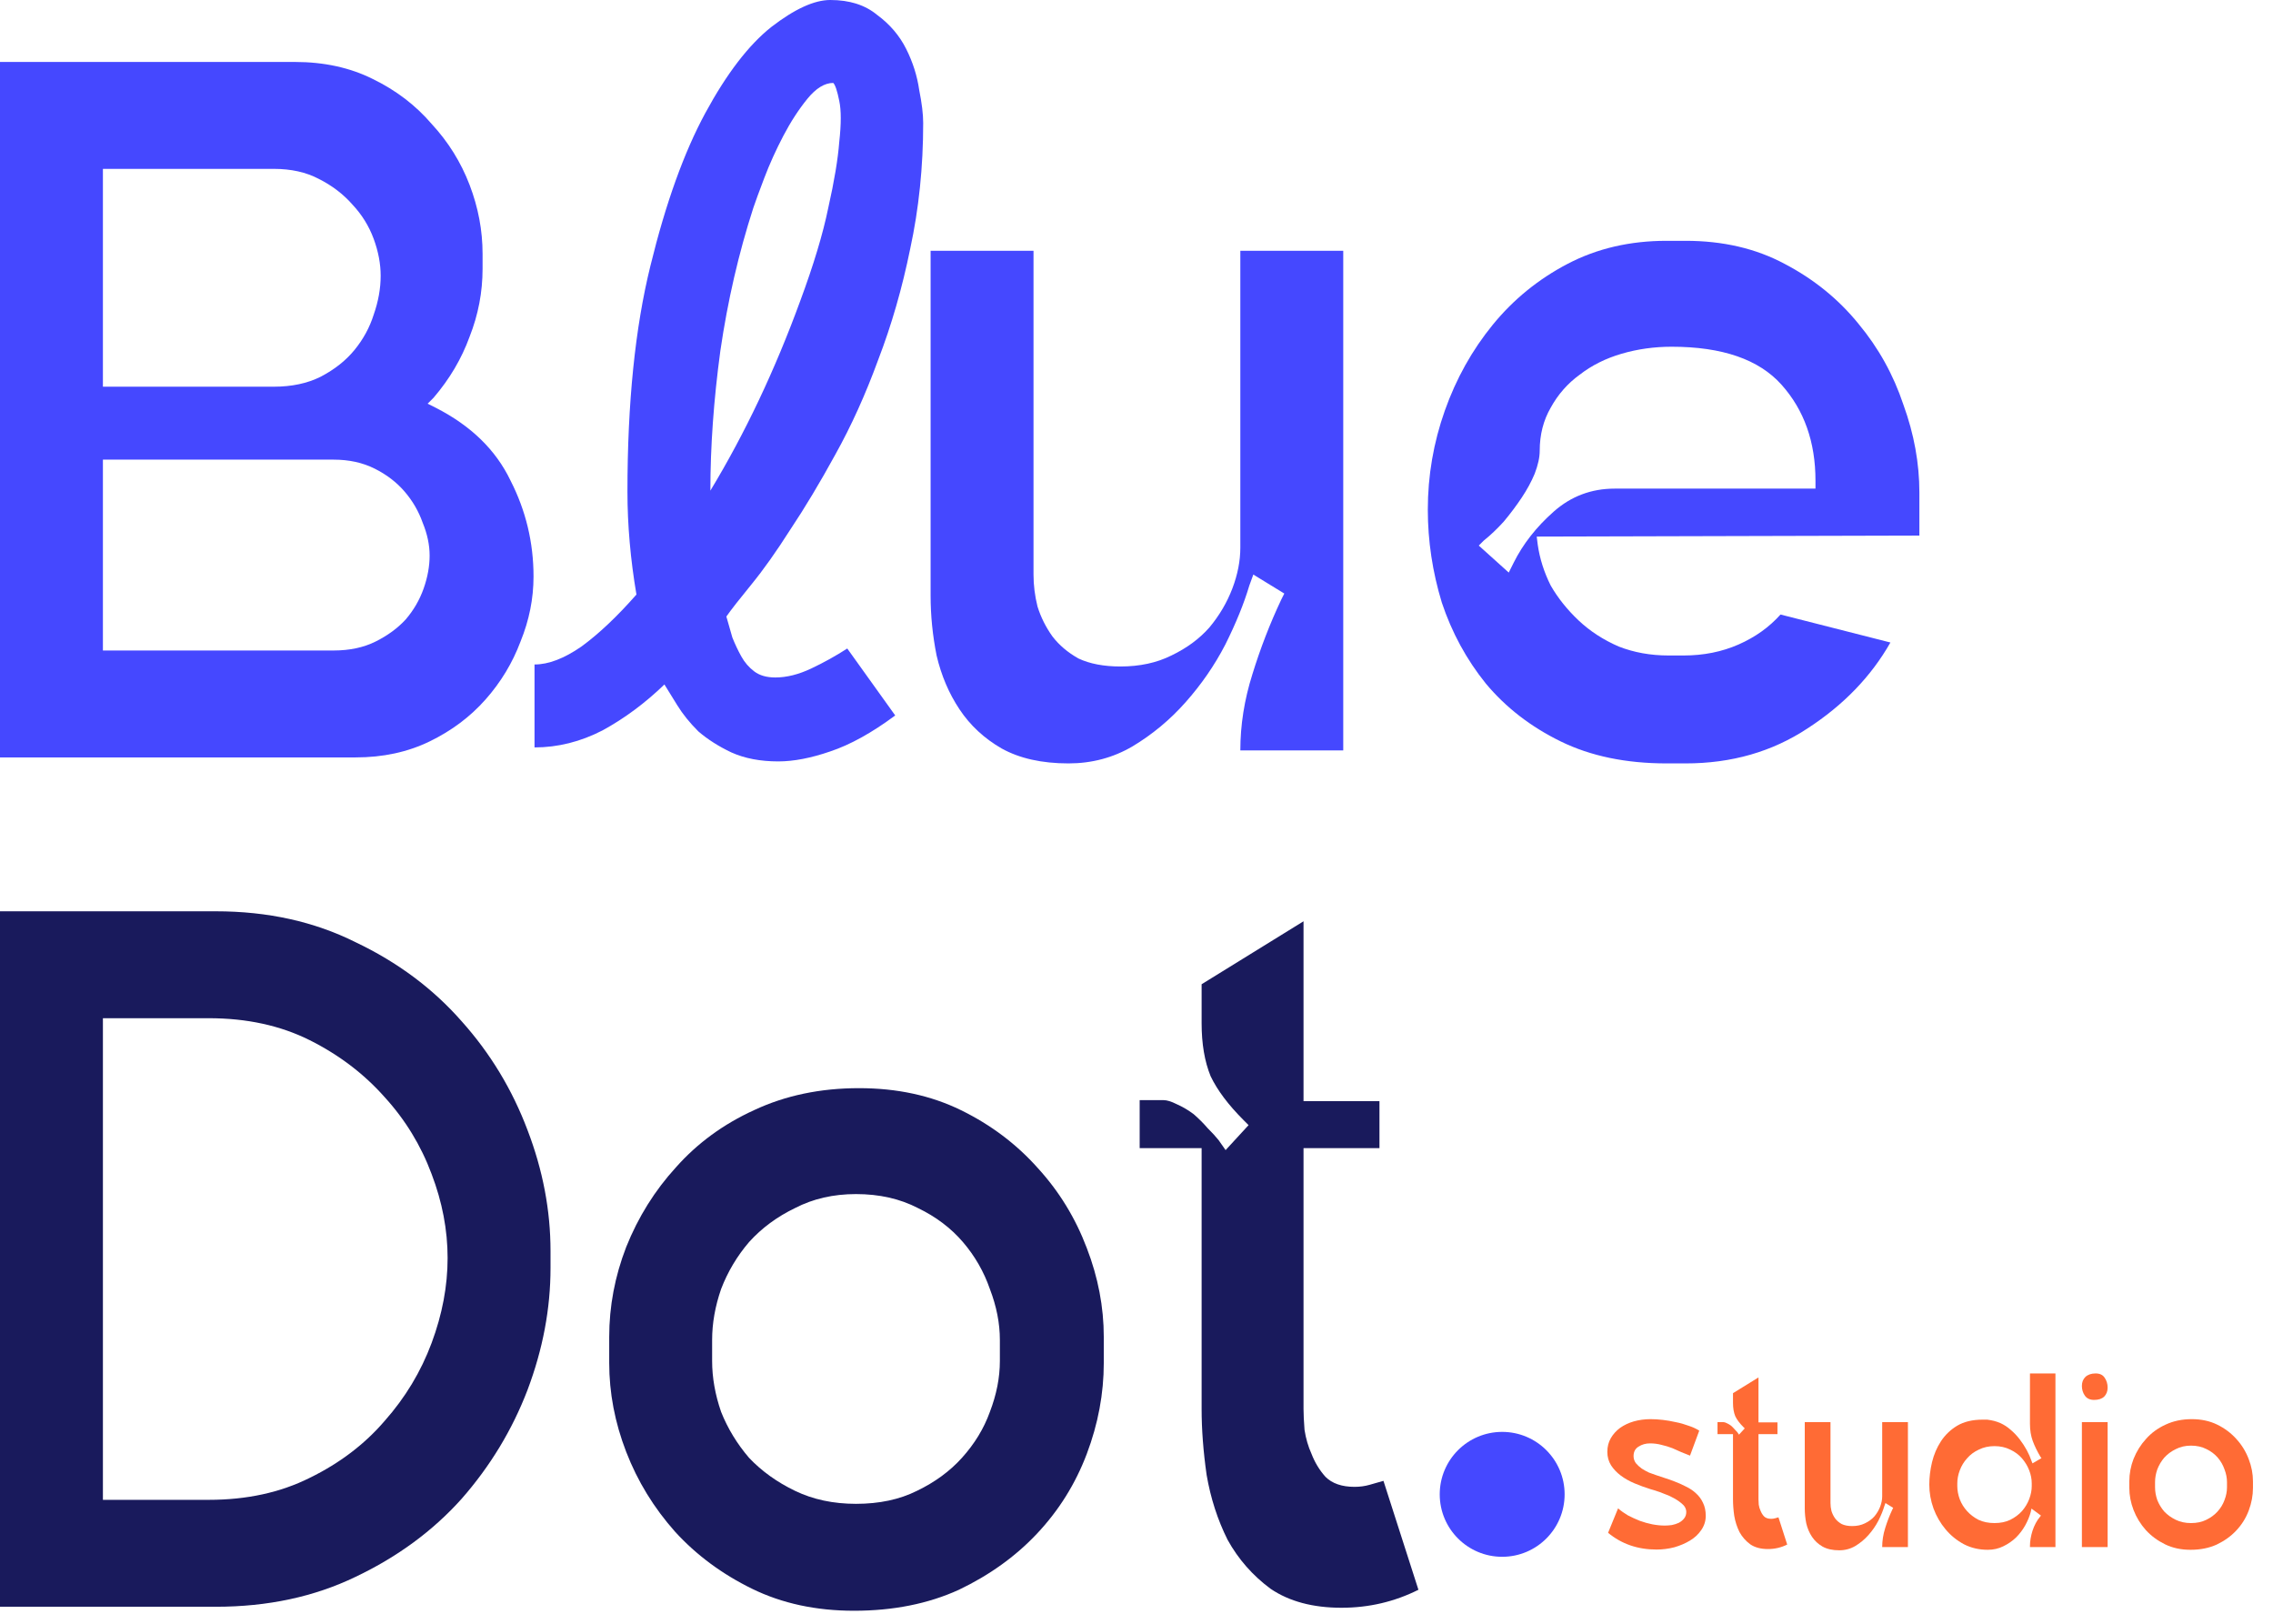
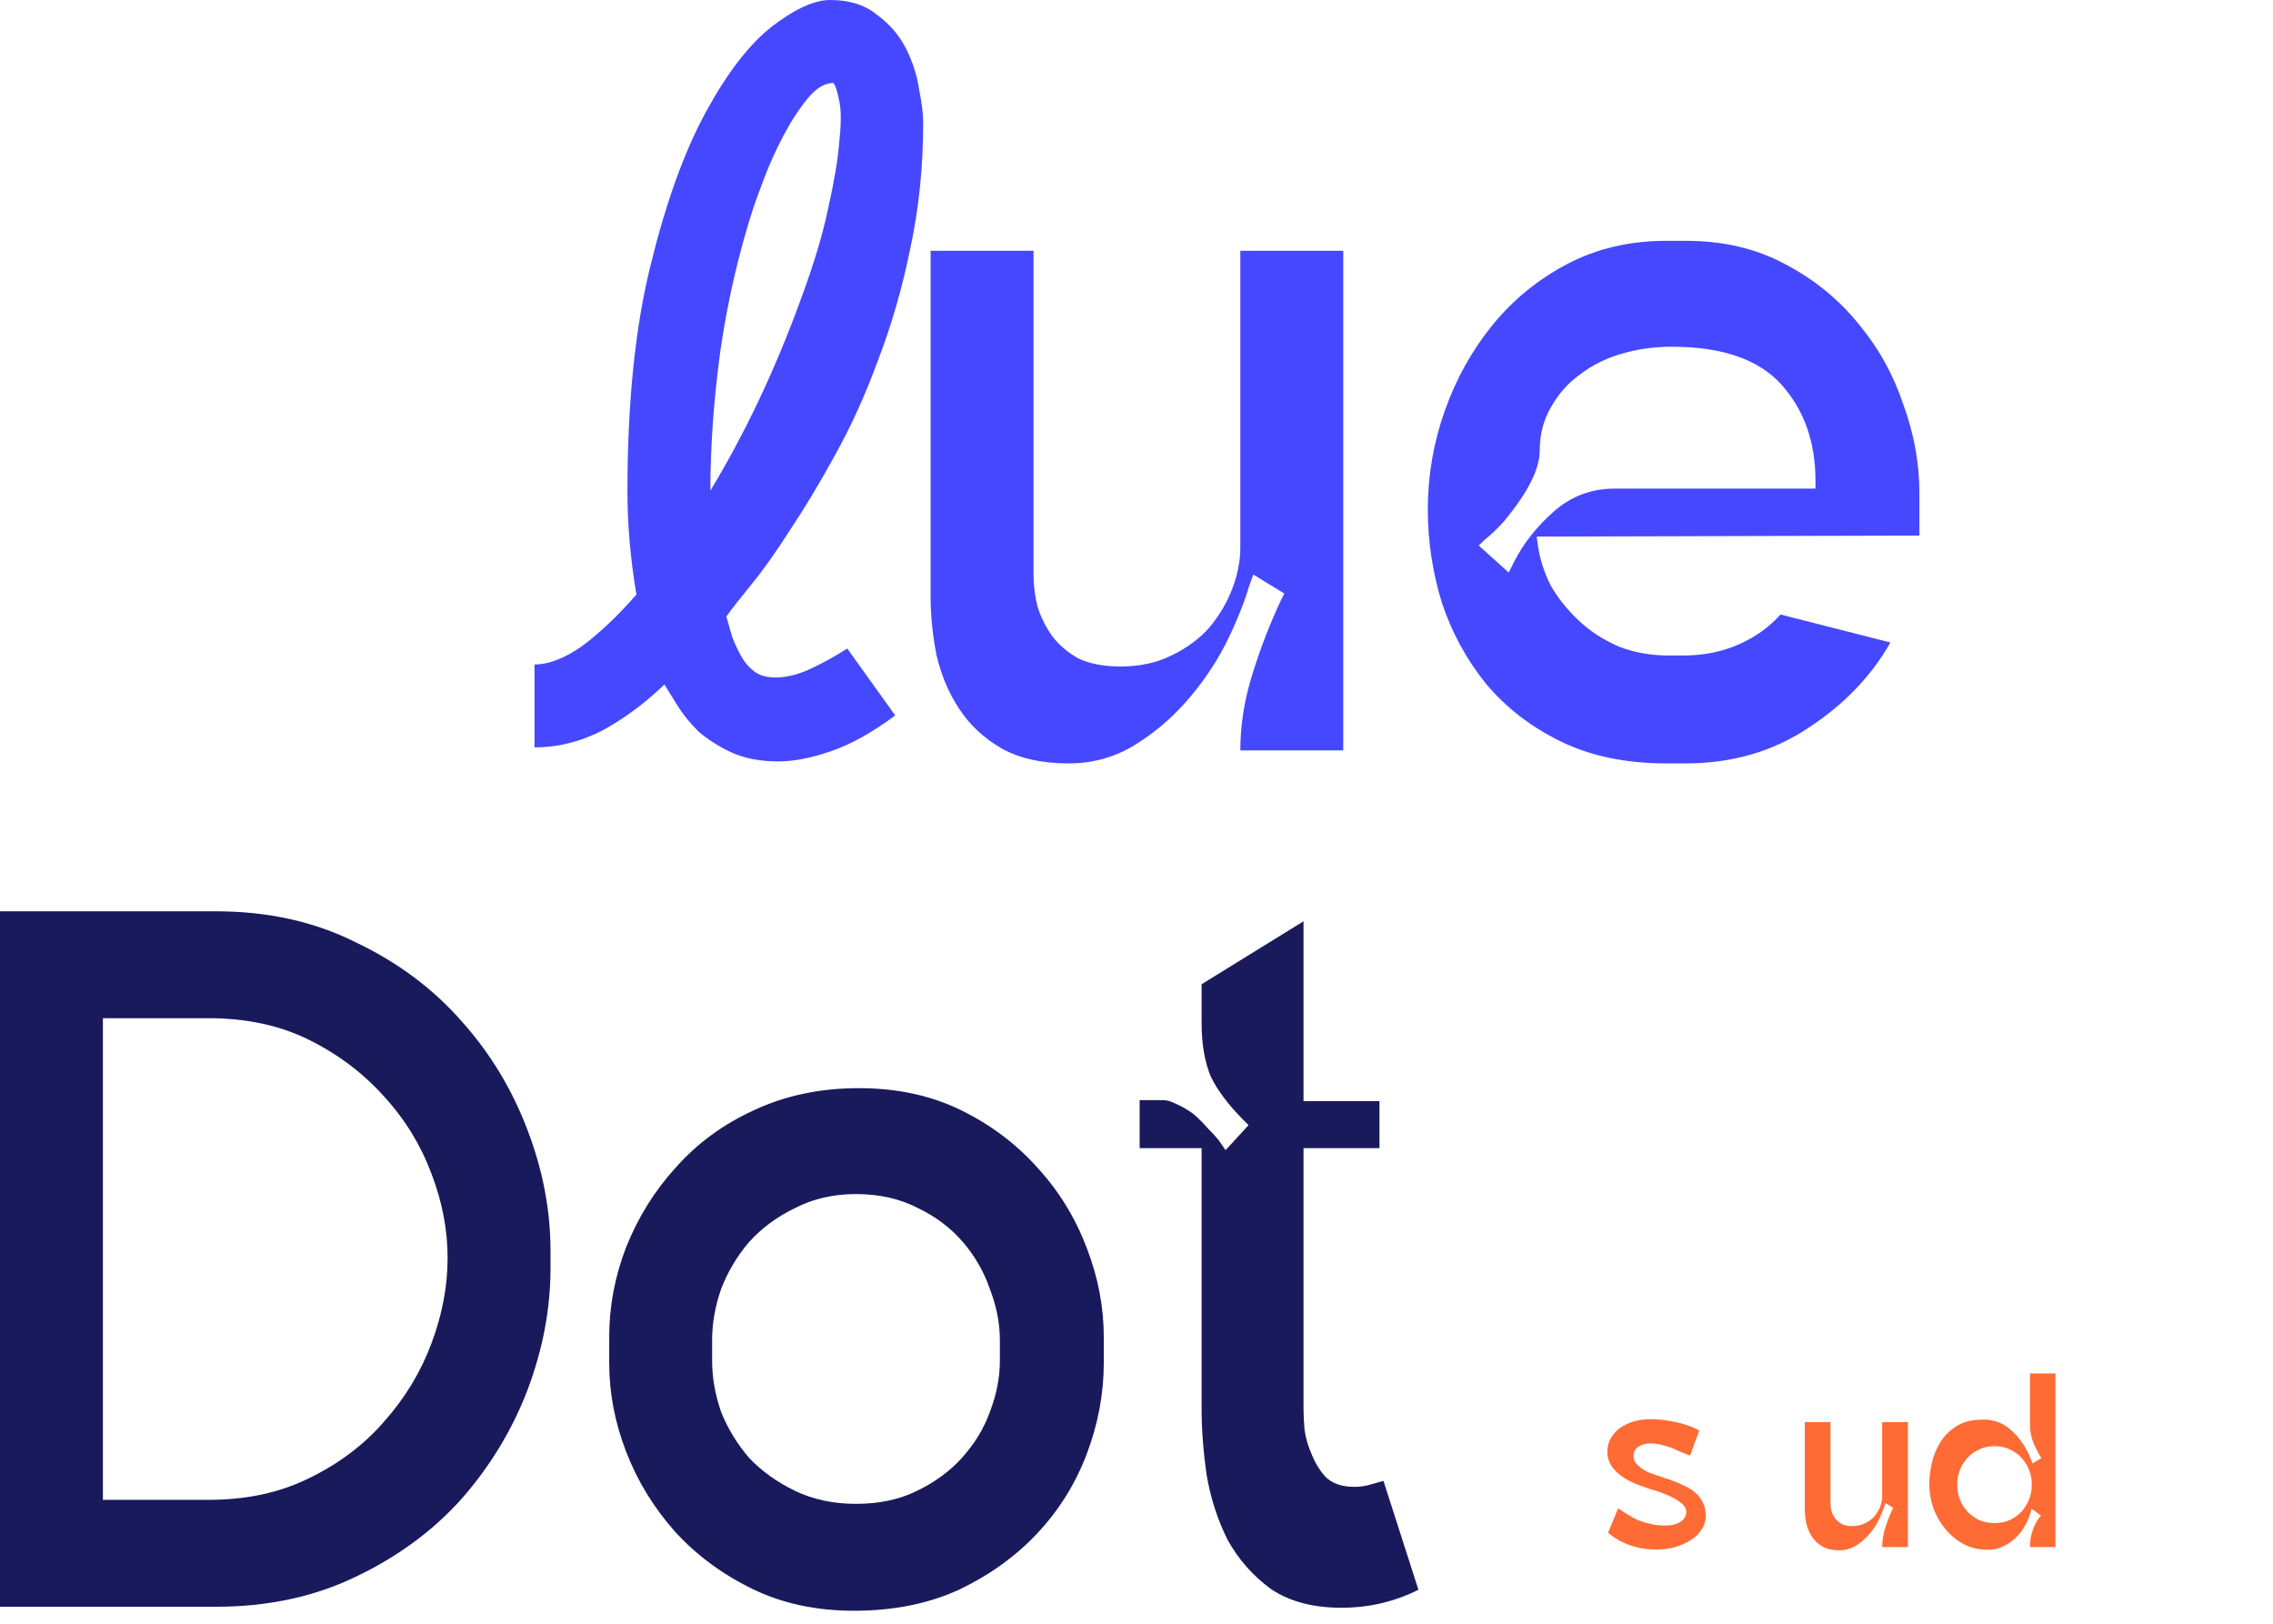
<svg xmlns="http://www.w3.org/2000/svg" width="91" height="65" viewBox="0 0 91 65" fill="none">
-   <circle cx="60.14" cy="59.82" r="2.5" fill="#4548FF" />
  <path d="M56.787 63.64C55.827 64.12 54.801 64.36 53.707 64.36C52.561 64.36 51.614 64.107 50.867 63.6C50.147 63.067 49.574 62.413 49.147 61.64C48.747 60.84 48.467 59.973 48.307 59.04C48.174 58.107 48.107 57.227 48.107 56.4V45.96H45.627V44.04H46.587C46.721 44.04 46.894 44.093 47.107 44.2C47.347 44.306 47.574 44.44 47.787 44.6C48.001 44.786 48.187 44.973 48.347 45.16C48.534 45.346 48.681 45.507 48.787 45.64L49.067 46.04L49.987 45.04L49.787 44.84C49.174 44.227 48.734 43.64 48.467 43.08C48.227 42.493 48.107 41.786 48.107 40.96V39.4L52.187 36.88V44.08H55.227V45.96H52.187V56.4C52.187 56.613 52.201 56.893 52.227 57.24C52.281 57.587 52.374 57.907 52.507 58.2C52.641 58.547 52.827 58.853 53.067 59.12C53.334 59.386 53.721 59.52 54.227 59.52C54.441 59.52 54.641 59.493 54.827 59.44C55.014 59.386 55.201 59.333 55.387 59.28L56.787 63.64Z" fill="#191A5C" />
  <path d="M31.04 27.12C31.493 27.12 31.973 27 32.48 26.76C32.987 26.52 33.467 26.253 33.92 25.96L35.84 28.64C34.907 29.333 34.04 29.813 33.24 30.08C32.467 30.347 31.773 30.48 31.16 30.48C30.44 30.48 29.813 30.36 29.28 30.12C28.773 29.88 28.333 29.6 27.96 29.28C27.613 28.933 27.333 28.587 27.12 28.24C26.907 27.893 26.733 27.613 26.6 27.4C25.827 28.147 25 28.76 24.12 29.24C23.24 29.693 22.333 29.92 21.4 29.92V26.6C21.96 26.6 22.587 26.36 23.28 25.88C23.973 25.373 24.707 24.68 25.48 23.8C25.24 22.387 25.12 21.013 25.12 19.68C25.12 16.133 25.427 13.12 26.04 10.64C26.653 8.133 27.387 6.093 28.24 4.52C29.093 2.947 29.973 1.8 30.88 1.08C31.813 0.36 32.6 0 33.24 0C34.013 0 34.64 0.2 35.12 0.6C35.627 0.973 36.013 1.427 36.28 1.96C36.547 2.493 36.72 3.04 36.8 3.6C36.907 4.133 36.96 4.573 36.96 4.92C36.96 6.68 36.787 8.36 36.44 9.96C36.12 11.533 35.693 13.013 35.16 14.4C34.653 15.787 34.08 17.053 33.44 18.2C32.827 19.32 32.227 20.32 31.64 21.2C31.08 22.08 30.56 22.813 30.08 23.4C29.6 23.987 29.267 24.413 29.08 24.68C29.16 24.947 29.24 25.227 29.32 25.52C29.427 25.787 29.547 26.04 29.68 26.28C29.813 26.52 29.987 26.72 30.2 26.88C30.413 27.04 30.693 27.12 31.04 27.12ZM30.16 8.32C29.573 10.133 29.133 12.04 28.84 14.04C28.573 16.013 28.44 17.88 28.44 19.64C29.827 17.347 31.027 14.813 32.04 12.04C32.573 10.6 32.947 9.36 33.16 8.32C33.4 7.253 33.547 6.373 33.6 5.68C33.68 4.96 33.68 4.413 33.6 4.04C33.52 3.64 33.44 3.4 33.36 3.32C33.013 3.32 32.667 3.533 32.32 3.96C31.973 4.387 31.653 4.88 31.36 5.44C31.067 6 30.813 6.56 30.6 7.12C30.387 7.68 30.24 8.08 30.16 8.32Z" fill="#4548FF" />
-   <path d="M10.96 15.48C11.68 15.48 12.307 15.347 12.84 15.08C13.4 14.787 13.853 14.427 14.2 14C14.547 13.573 14.8 13.107 14.96 12.6C15.147 12.067 15.24 11.547 15.24 11.04C15.24 10.56 15.147 10.067 14.96 9.56C14.773 9.053 14.493 8.6 14.12 8.2C13.747 7.773 13.293 7.427 12.76 7.16C12.253 6.893 11.653 6.76 10.96 6.76H4.12V15.48H10.96ZM13.36 26.04C14 26.04 14.56 25.92 15.04 25.68C15.52 25.44 15.92 25.147 16.24 24.8C16.56 24.427 16.8 24.013 16.96 23.56C17.12 23.107 17.2 22.667 17.2 22.24C17.2 21.813 17.107 21.373 16.92 20.92C16.76 20.467 16.52 20.053 16.2 19.68C15.88 19.307 15.48 19 15 18.76C14.52 18.52 13.973 18.4 13.36 18.4H4.12V26.04H13.36ZM0 2.48H11.8C12.973 2.48 14.013 2.707 14.92 3.16C15.853 3.613 16.64 4.213 17.28 4.96C17.947 5.68 18.453 6.493 18.8 7.4C19.147 8.307 19.32 9.227 19.32 10.16V10.76C19.32 11.693 19.147 12.6 18.8 13.48C18.48 14.36 18 15.173 17.36 15.92L17.12 16.16L17.44 16.32C18.853 17.04 19.853 18.013 20.44 19.24C21.053 20.44 21.36 21.72 21.36 23.08C21.36 23.96 21.187 24.827 20.84 25.68C20.52 26.533 20.053 27.307 19.44 28C18.827 28.693 18.08 29.253 17.2 29.68C16.32 30.107 15.333 30.32 14.24 30.32H0V2.48Z" fill="#4548FF" />
  <path d="M50.017 23.44C49.803 24.16 49.483 24.947 49.057 25.8C48.63 26.627 48.097 27.4 47.457 28.12C46.843 28.813 46.137 29.4 45.337 29.88C44.563 30.333 43.71 30.56 42.777 30.56C41.71 30.56 40.817 30.36 40.097 29.96C39.404 29.56 38.843 29.04 38.417 28.4C37.99 27.76 37.684 27.04 37.497 26.24C37.337 25.44 37.257 24.64 37.257 23.84V10.04H41.377V23C41.377 23.427 41.43 23.853 41.537 24.28C41.67 24.707 41.87 25.107 42.137 25.48C42.404 25.827 42.75 26.12 43.177 26.36C43.63 26.573 44.19 26.68 44.857 26.68C45.63 26.68 46.31 26.533 46.897 26.24C47.51 25.947 48.017 25.573 48.417 25.12C48.817 24.64 49.123 24.12 49.337 23.56C49.55 23 49.657 22.453 49.657 21.92V10.04H53.777V30.04H49.657C49.657 29.027 49.817 28.013 50.137 27C50.457 25.96 50.843 24.96 51.297 24L51.417 23.76L50.177 23L50.017 23.44Z" fill="#4548FF" />
  <path d="M60.403 22.92L60.603 22.52C60.976 21.773 61.51 21.093 62.203 20.48C62.896 19.867 63.71 19.56 64.643 19.56H72.683V19.24C72.683 17.694 72.23 16.413 71.323 15.4C70.416 14.387 68.95 13.88 66.923 13.88C66.23 13.88 65.563 13.973 64.923 14.16C64.283 14.347 63.723 14.627 63.243 15C62.763 15.347 62.376 15.787 62.083 16.32C61.79 16.827 61.643 17.4 61.643 18.04C61.643 18.307 61.576 18.613 61.443 18.96C61.31 19.28 61.136 19.6 60.923 19.92C60.71 20.24 60.47 20.56 60.203 20.88C59.936 21.174 59.67 21.427 59.403 21.64L59.203 21.84L60.403 22.92ZM61.563 21.8C61.643 22.36 61.816 22.907 62.083 23.44C62.376 23.947 62.75 24.413 63.203 24.84C63.656 25.267 64.19 25.613 64.803 25.88C65.416 26.12 66.083 26.24 66.803 26.24H67.403C68.203 26.24 68.936 26.093 69.603 25.8C70.27 25.507 70.83 25.107 71.283 24.6L75.683 25.72C74.91 27.08 73.803 28.227 72.363 29.16C70.95 30.093 69.323 30.56 67.483 30.56H66.723C65.096 30.56 63.683 30.267 62.483 29.68C61.283 29.093 60.283 28.32 59.483 27.36C58.71 26.4 58.123 25.32 57.723 24.12C57.35 22.893 57.163 21.654 57.163 20.4C57.163 19.04 57.39 17.72 57.843 16.44C58.296 15.16 58.936 14.014 59.763 13C60.59 11.987 61.59 11.174 62.763 10.56C63.936 9.947 65.256 9.64 66.723 9.64H67.483C68.976 9.64 70.296 9.947 71.443 10.56C72.616 11.174 73.603 11.973 74.403 12.96C75.203 13.92 75.803 15 76.203 16.2C76.63 17.373 76.843 18.547 76.843 19.72V21.44L61.523 21.48L61.563 21.8Z" fill="#4548FF" />
  <path d="M8.36 60.04C9.88 60.04 11.227 59.747 12.4 59.16C13.6 58.573 14.6 57.813 15.4 56.88C16.227 55.947 16.853 54.907 17.28 53.76C17.707 52.613 17.92 51.48 17.92 50.36C17.92 49.24 17.707 48.12 17.28 47C16.853 45.853 16.227 44.827 15.4 43.92C14.573 42.987 13.573 42.227 12.4 41.64C11.227 41.053 9.88 40.76 8.36 40.76H4.12V60.04H8.36ZM0 36.48H8.64C10.72 36.48 12.587 36.893 14.24 37.72C15.92 38.52 17.333 39.573 18.48 40.88C19.627 42.16 20.507 43.613 21.12 45.24C21.733 46.84 22.04 48.453 22.04 50.08V50.76C22.04 52.387 21.733 54.013 21.12 55.64C20.507 57.24 19.627 58.693 18.48 60C17.333 61.28 15.92 62.32 14.24 63.12C12.587 63.92 10.72 64.32 8.64 64.32H0V36.48Z" fill="#191A5C" />
  <path d="M28.51 54.48C28.51 55.147 28.63 55.827 28.87 56.52C29.136 57.187 29.51 57.8 29.99 58.36C30.496 58.893 31.11 59.333 31.83 59.68C32.55 60.027 33.363 60.2 34.27 60.2C35.203 60.2 36.016 60.027 36.71 59.68C37.43 59.333 38.03 58.893 38.51 58.36C39.016 57.8 39.39 57.187 39.63 56.52C39.896 55.827 40.03 55.147 40.03 54.48V53.64C40.03 52.973 39.896 52.293 39.63 51.6C39.39 50.907 39.03 50.28 38.55 49.72C38.07 49.16 37.47 48.707 36.75 48.36C36.03 47.987 35.203 47.8 34.27 47.8C33.363 47.8 32.55 47.987 31.83 48.36C31.11 48.707 30.496 49.16 29.99 49.72C29.51 50.28 29.136 50.907 28.87 51.6C28.63 52.293 28.51 52.973 28.51 53.64V54.48ZM34.19 64.48C32.67 64.48 31.31 64.187 30.11 63.6C28.91 63.013 27.883 62.253 27.03 61.32C26.176 60.36 25.523 59.293 25.07 58.12C24.616 56.947 24.39 55.76 24.39 54.56V53.52C24.39 52.293 24.616 51.093 25.07 49.92C25.55 48.72 26.216 47.653 27.07 46.72C27.923 45.76 28.963 45 30.19 44.44C31.443 43.853 32.843 43.56 34.39 43.56C35.91 43.56 37.27 43.853 38.47 44.44C39.67 45.027 40.696 45.8 41.55 46.76C42.403 47.693 43.056 48.76 43.51 49.96C43.963 51.133 44.19 52.32 44.19 53.52V54.56C44.19 55.787 43.963 57 43.51 58.2C43.056 59.4 42.39 60.467 41.51 61.4C40.656 62.307 39.616 63.053 38.39 63.64C37.163 64.2 35.763 64.48 34.19 64.48Z" fill="#191A5C" />
-   <path d="M64.78 60.38C64.893 60.48 65.023 60.573 65.17 60.66C65.323 60.74 65.483 60.813 65.65 60.88C65.817 60.94 65.983 60.987 66.15 61.02C66.323 61.053 66.49 61.07 66.65 61.07C66.737 61.07 66.83 61.063 66.93 61.05C67.03 61.03 67.123 61 67.21 60.96C67.297 60.913 67.367 60.857 67.42 60.79C67.48 60.717 67.51 60.63 67.51 60.53C67.51 60.397 67.447 60.28 67.32 60.18C67.2 60.08 67.063 59.993 66.91 59.92C66.837 59.88 66.76 59.847 66.68 59.82C66.6 59.787 66.523 59.757 66.45 59.73C66.377 59.703 66.307 59.68 66.24 59.66C66.173 59.64 66.117 59.623 66.07 59.61C65.857 59.543 65.647 59.467 65.44 59.38C65.233 59.293 65.05 59.19 64.89 59.07C64.73 58.95 64.6 58.813 64.5 58.66C64.4 58.5 64.35 58.32 64.35 58.12C64.35 57.913 64.397 57.73 64.49 57.57C64.583 57.41 64.707 57.273 64.86 57.16C65.02 57.047 65.203 56.96 65.41 56.9C65.623 56.84 65.847 56.81 66.08 56.81C66.233 56.81 66.397 56.82 66.57 56.84C66.743 56.86 66.917 56.89 67.09 56.93C67.263 56.963 67.43 57.01 67.59 57.07C67.757 57.123 67.903 57.19 68.03 57.27L67.66 58.27C67.547 58.223 67.43 58.177 67.31 58.13C67.197 58.077 67.077 58.023 66.95 57.97C66.81 57.917 66.667 57.873 66.52 57.84C66.373 57.8 66.22 57.78 66.06 57.78C65.887 57.78 65.733 57.823 65.6 57.91C65.467 57.99 65.4 58.117 65.4 58.29C65.4 58.39 65.43 58.483 65.49 58.57C65.557 58.65 65.637 58.723 65.73 58.79C65.823 58.85 65.92 58.903 66.02 58.95C66.127 58.99 66.22 59.023 66.3 59.05C66.42 59.09 66.54 59.13 66.66 59.17C66.787 59.21 66.91 59.253 67.03 59.3C67.19 59.36 67.347 59.43 67.5 59.51C67.653 59.583 67.787 59.673 67.9 59.78C68.02 59.887 68.113 60.013 68.18 60.16C68.253 60.307 68.29 60.48 68.29 60.68C68.29 60.887 68.23 61.077 68.11 61.25C67.997 61.417 67.847 61.557 67.66 61.67C67.473 61.783 67.263 61.873 67.03 61.94C66.797 62 66.56 62.03 66.32 62.03C65.567 62.03 64.92 61.807 64.38 61.36L64.78 60.38Z" fill="#FF6B35" />
-   <path d="M71.551 61.83C71.311 61.95 71.054 62.01 70.781 62.01C70.494 62.01 70.257 61.947 70.071 61.82C69.891 61.687 69.747 61.523 69.641 61.33C69.541 61.13 69.471 60.913 69.431 60.68C69.397 60.447 69.381 60.227 69.381 60.02V57.41H68.761V56.93H69.001C69.034 56.93 69.077 56.943 69.131 56.97C69.191 56.997 69.247 57.03 69.301 57.07C69.354 57.117 69.401 57.163 69.441 57.21C69.487 57.257 69.524 57.297 69.551 57.33L69.621 57.43L69.851 57.18L69.801 57.13C69.647 56.977 69.537 56.83 69.471 56.69C69.411 56.543 69.381 56.367 69.381 56.16V55.77L70.401 55.14V56.94H71.161V57.41H70.401V60.02C70.401 60.073 70.404 60.143 70.411 60.23C70.424 60.317 70.447 60.397 70.481 60.47C70.514 60.557 70.561 60.633 70.621 60.7C70.687 60.767 70.784 60.8 70.911 60.8C70.964 60.8 71.014 60.793 71.061 60.78C71.107 60.767 71.154 60.753 71.201 60.74L71.551 61.83Z" fill="#FF6B35" />
+   <path d="M64.78 60.38C65.323 60.74 65.483 60.813 65.65 60.88C65.817 60.94 65.983 60.987 66.15 61.02C66.323 61.053 66.49 61.07 66.65 61.07C66.737 61.07 66.83 61.063 66.93 61.05C67.03 61.03 67.123 61 67.21 60.96C67.297 60.913 67.367 60.857 67.42 60.79C67.48 60.717 67.51 60.63 67.51 60.53C67.51 60.397 67.447 60.28 67.32 60.18C67.2 60.08 67.063 59.993 66.91 59.92C66.837 59.88 66.76 59.847 66.68 59.82C66.6 59.787 66.523 59.757 66.45 59.73C66.377 59.703 66.307 59.68 66.24 59.66C66.173 59.64 66.117 59.623 66.07 59.61C65.857 59.543 65.647 59.467 65.44 59.38C65.233 59.293 65.05 59.19 64.89 59.07C64.73 58.95 64.6 58.813 64.5 58.66C64.4 58.5 64.35 58.32 64.35 58.12C64.35 57.913 64.397 57.73 64.49 57.57C64.583 57.41 64.707 57.273 64.86 57.16C65.02 57.047 65.203 56.96 65.41 56.9C65.623 56.84 65.847 56.81 66.08 56.81C66.233 56.81 66.397 56.82 66.57 56.84C66.743 56.86 66.917 56.89 67.09 56.93C67.263 56.963 67.43 57.01 67.59 57.07C67.757 57.123 67.903 57.19 68.03 57.27L67.66 58.27C67.547 58.223 67.43 58.177 67.31 58.13C67.197 58.077 67.077 58.023 66.95 57.97C66.81 57.917 66.667 57.873 66.52 57.84C66.373 57.8 66.22 57.78 66.06 57.78C65.887 57.78 65.733 57.823 65.6 57.91C65.467 57.99 65.4 58.117 65.4 58.29C65.4 58.39 65.43 58.483 65.49 58.57C65.557 58.65 65.637 58.723 65.73 58.79C65.823 58.85 65.92 58.903 66.02 58.95C66.127 58.99 66.22 59.023 66.3 59.05C66.42 59.09 66.54 59.13 66.66 59.17C66.787 59.21 66.91 59.253 67.03 59.3C67.19 59.36 67.347 59.43 67.5 59.51C67.653 59.583 67.787 59.673 67.9 59.78C68.02 59.887 68.113 60.013 68.18 60.16C68.253 60.307 68.29 60.48 68.29 60.68C68.29 60.887 68.23 61.077 68.11 61.25C67.997 61.417 67.847 61.557 67.66 61.67C67.473 61.783 67.263 61.873 67.03 61.94C66.797 62 66.56 62.03 66.32 62.03C65.567 62.03 64.92 61.807 64.38 61.36L64.78 60.38Z" fill="#FF6B35" />
  <path d="M75.444 60.28C75.391 60.46 75.311 60.657 75.204 60.87C75.097 61.077 74.964 61.27 74.804 61.45C74.651 61.623 74.474 61.77 74.274 61.89C74.081 62.003 73.867 62.06 73.634 62.06C73.367 62.06 73.144 62.01 72.964 61.91C72.791 61.81 72.651 61.68 72.544 61.52C72.437 61.36 72.361 61.18 72.314 60.98C72.274 60.78 72.254 60.58 72.254 60.38V56.93H73.284V60.17C73.284 60.277 73.297 60.383 73.324 60.49C73.357 60.597 73.407 60.697 73.474 60.79C73.541 60.877 73.627 60.95 73.734 61.01C73.847 61.063 73.987 61.09 74.154 61.09C74.347 61.09 74.517 61.053 74.664 60.98C74.817 60.907 74.944 60.813 75.044 60.7C75.144 60.58 75.221 60.45 75.274 60.31C75.327 60.17 75.354 60.033 75.354 59.9V56.93H76.384V61.93H75.354C75.354 61.677 75.394 61.423 75.474 61.17C75.554 60.91 75.651 60.66 75.764 60.42L75.794 60.36L75.484 60.17L75.444 60.28Z" fill="#FF6B35" />
  <path d="M78.361 59.49C78.361 59.663 78.394 59.84 78.46 60.02C78.527 60.193 78.624 60.35 78.751 60.49C78.877 60.63 79.031 60.747 79.21 60.84C79.397 60.927 79.611 60.97 79.85 60.97C80.091 60.97 80.3 60.927 80.481 60.84C80.667 60.747 80.824 60.63 80.951 60.49C81.077 60.343 81.174 60.183 81.24 60.01C81.307 59.83 81.341 59.657 81.341 59.49V59.38C81.341 59.207 81.307 59.033 81.24 58.86C81.174 58.687 81.077 58.527 80.951 58.38C80.824 58.233 80.667 58.117 80.481 58.03C80.294 57.937 80.084 57.89 79.85 57.89C79.617 57.89 79.407 57.937 79.221 58.03C79.034 58.117 78.877 58.233 78.751 58.38C78.624 58.52 78.527 58.68 78.46 58.86C78.394 59.033 78.361 59.207 78.361 59.38V59.49ZM81.27 61.89C81.27 61.697 81.304 61.493 81.371 61.28C81.444 61.06 81.544 60.873 81.671 60.72L81.71 60.67L81.331 60.39L81.3 60.53C81.254 60.703 81.18 60.88 81.081 61.06C80.981 61.24 80.857 61.403 80.71 61.55C80.564 61.69 80.394 61.807 80.201 61.9C80.014 61.993 79.807 62.04 79.581 62.04C79.234 62.04 78.917 61.967 78.63 61.82C78.344 61.667 78.097 61.467 77.891 61.22C77.684 60.973 77.524 60.697 77.41 60.39C77.297 60.077 77.24 59.757 77.24 59.43C77.24 59.137 77.277 58.837 77.35 58.53C77.424 58.223 77.544 57.943 77.71 57.69C77.877 57.437 78.094 57.23 78.361 57.07C78.634 56.91 78.971 56.83 79.371 56.83H79.561C79.66 56.843 79.751 56.86 79.831 56.88C79.91 56.9 79.997 56.93 80.091 56.97C80.237 57.037 80.374 57.127 80.501 57.24C80.634 57.353 80.754 57.48 80.861 57.62C80.967 57.76 81.061 57.903 81.141 58.05C81.221 58.197 81.284 58.34 81.331 58.48L81.371 58.58L81.731 58.37L81.691 58.32C81.557 58.093 81.454 57.88 81.38 57.68C81.307 57.48 81.27 57.253 81.27 57V54.98H82.29V61.93H81.27V61.89Z" fill="#FF6B35" />
-   <path d="M83.839 56.04C83.672 56.04 83.549 55.983 83.469 55.87C83.389 55.757 83.349 55.627 83.349 55.48C83.349 55.333 83.395 55.213 83.489 55.12C83.589 55.027 83.725 54.98 83.899 54.98C84.065 54.98 84.185 55.037 84.259 55.15C84.339 55.263 84.379 55.397 84.379 55.55C84.379 55.697 84.332 55.817 84.239 55.91C84.145 55.997 84.012 56.04 83.839 56.04ZM83.349 56.93H84.379V61.93H83.349V56.93Z" fill="#FF6B35" />
-   <path d="M86.278 59.54C86.278 59.707 86.308 59.877 86.368 60.05C86.435 60.217 86.528 60.37 86.648 60.51C86.775 60.643 86.928 60.753 87.108 60.84C87.288 60.927 87.491 60.97 87.718 60.97C87.951 60.97 88.155 60.927 88.328 60.84C88.508 60.753 88.658 60.643 88.778 60.51C88.905 60.37 88.998 60.217 89.058 60.05C89.125 59.877 89.158 59.707 89.158 59.54V59.33C89.158 59.163 89.125 58.993 89.058 58.82C88.998 58.647 88.908 58.49 88.788 58.35C88.668 58.21 88.518 58.097 88.338 58.01C88.158 57.917 87.951 57.87 87.718 57.87C87.491 57.87 87.288 57.917 87.108 58.01C86.928 58.097 86.775 58.21 86.648 58.35C86.528 58.49 86.435 58.647 86.368 58.82C86.308 58.993 86.278 59.163 86.278 59.33V59.54ZM87.698 62.04C87.318 62.04 86.978 61.967 86.678 61.82C86.378 61.673 86.121 61.483 85.908 61.25C85.695 61.01 85.531 60.743 85.418 60.45C85.305 60.157 85.248 59.86 85.248 59.56V59.3C85.248 58.993 85.305 58.693 85.418 58.4C85.538 58.1 85.705 57.833 85.918 57.6C86.131 57.36 86.391 57.17 86.698 57.03C87.011 56.883 87.361 56.81 87.748 56.81C88.128 56.81 88.468 56.883 88.768 57.03C89.068 57.177 89.325 57.37 89.538 57.61C89.751 57.843 89.915 58.11 90.028 58.41C90.141 58.703 90.198 59 90.198 59.3V59.56C90.198 59.867 90.141 60.17 90.028 60.47C89.915 60.77 89.748 61.037 89.528 61.27C89.315 61.497 89.055 61.683 88.748 61.83C88.441 61.97 88.091 62.04 87.698 62.04Z" fill="#FF6B35" />
</svg>